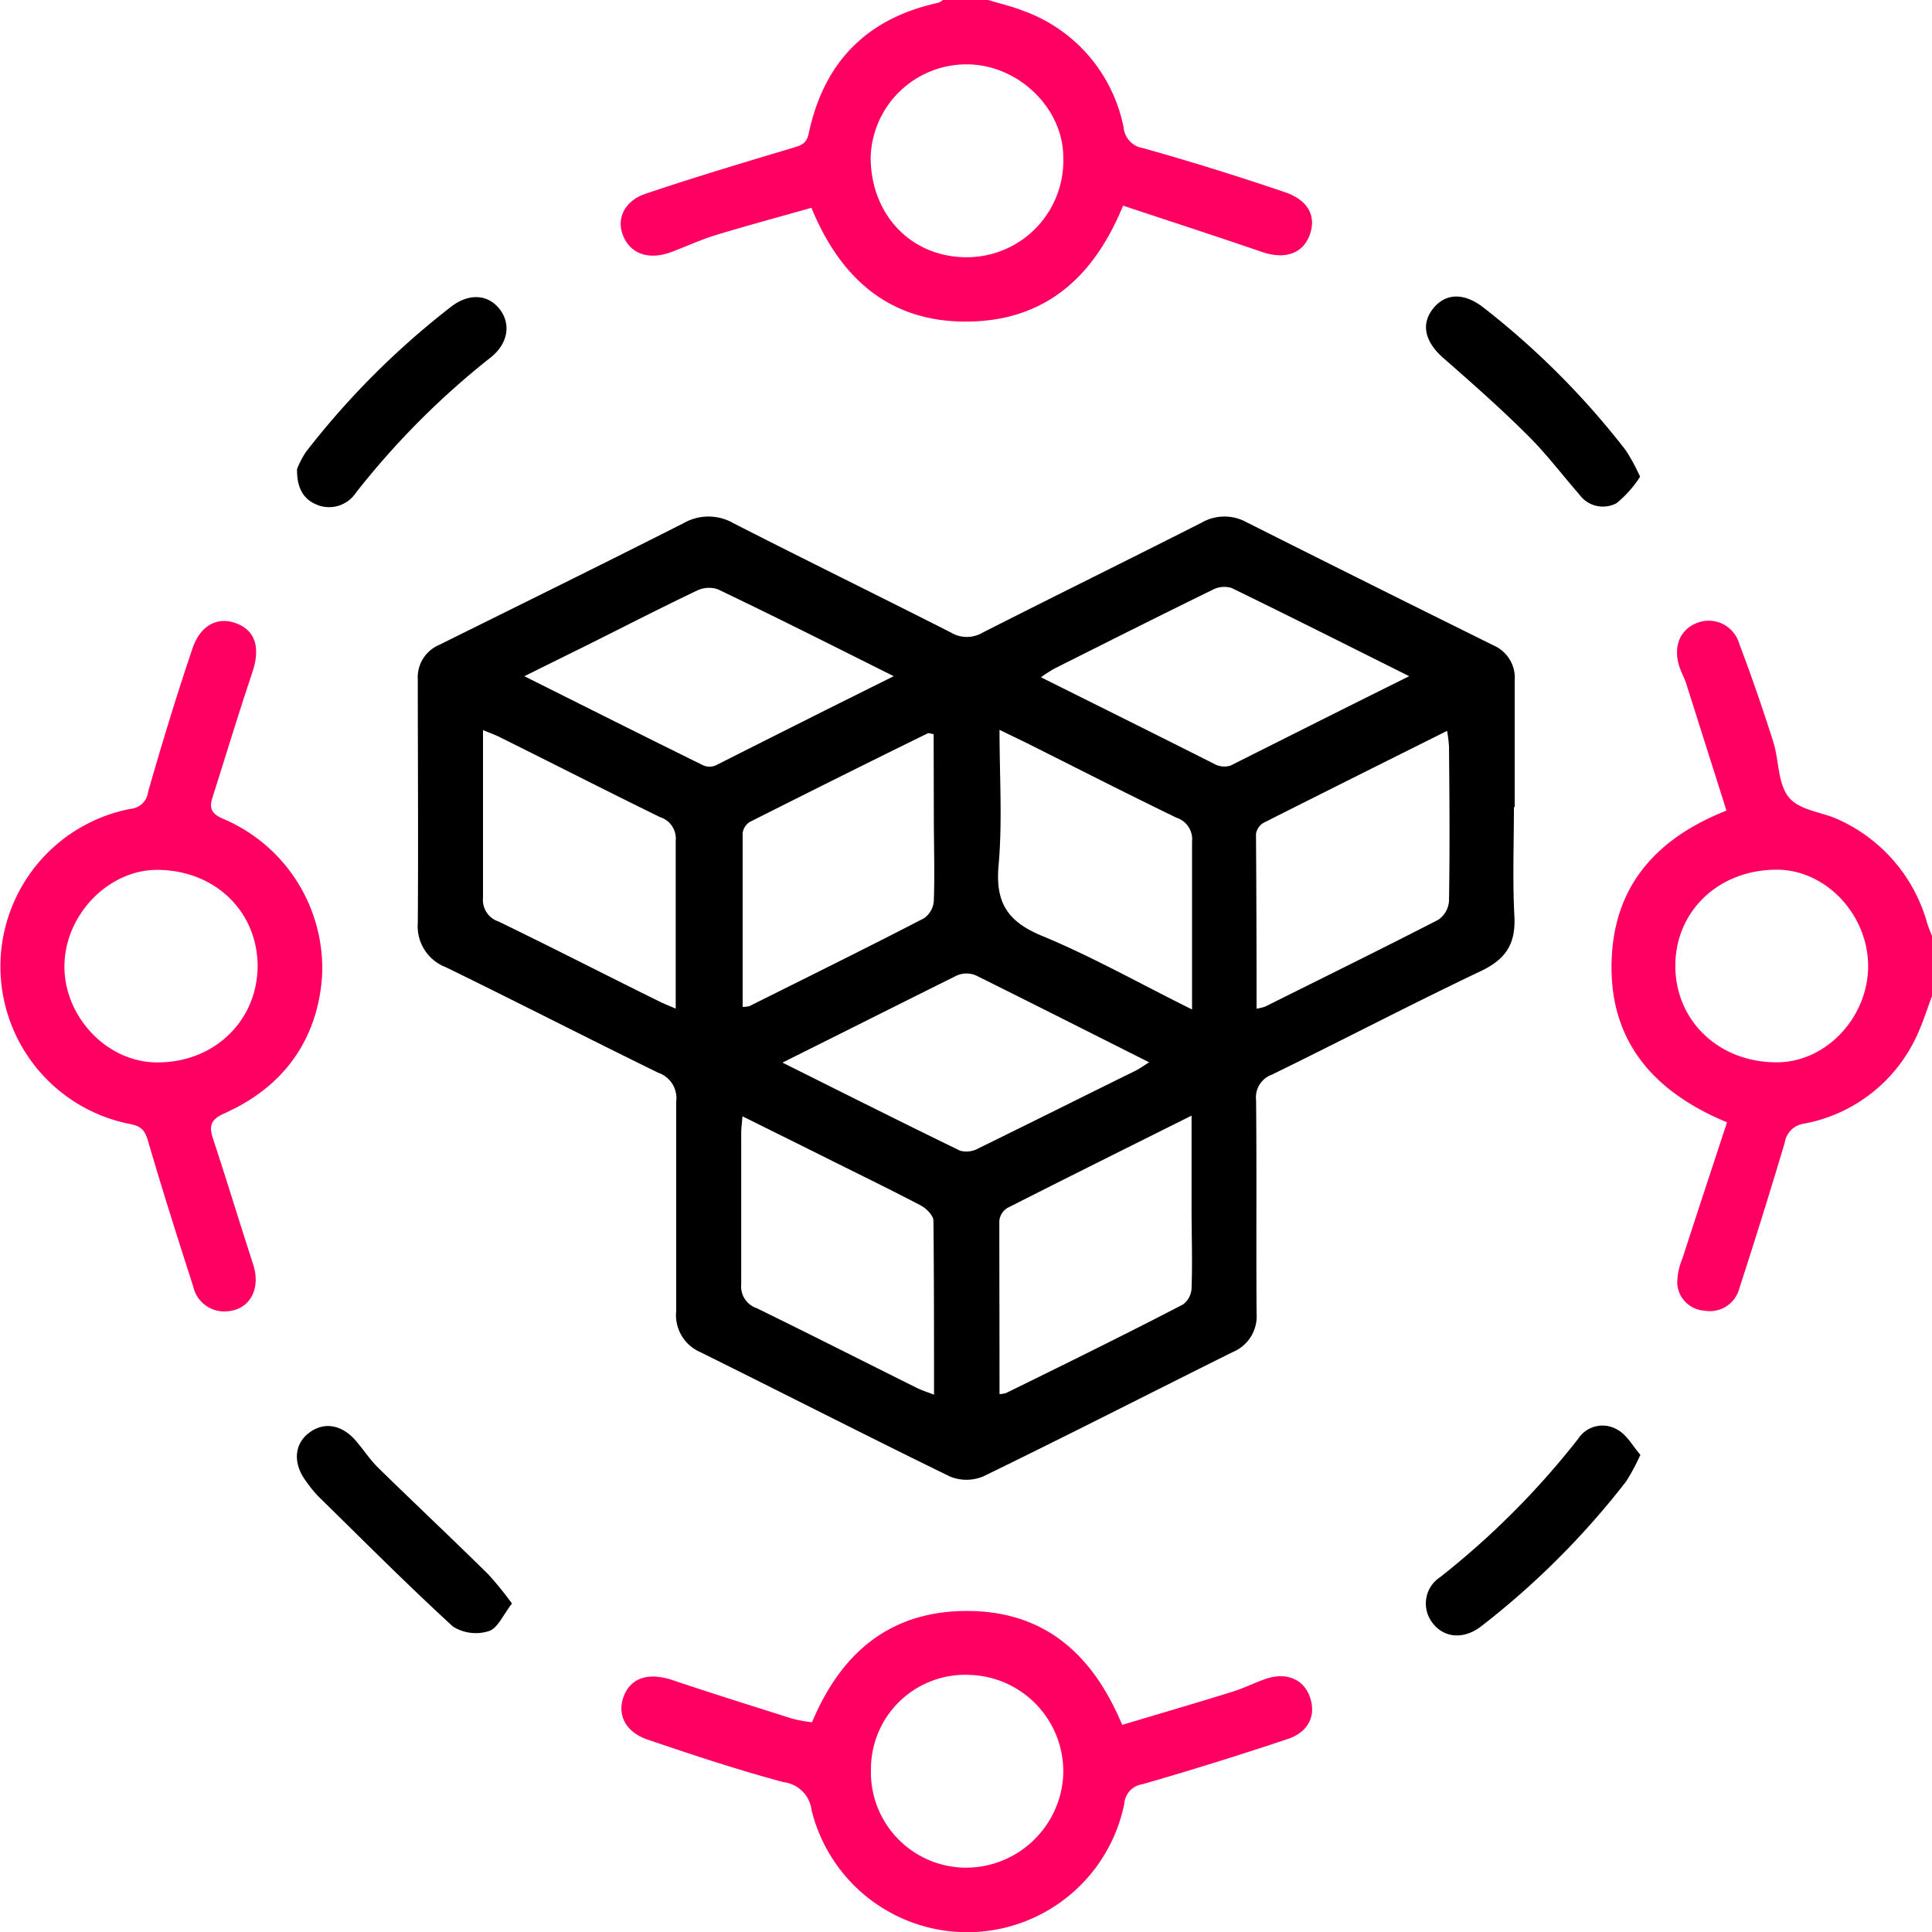
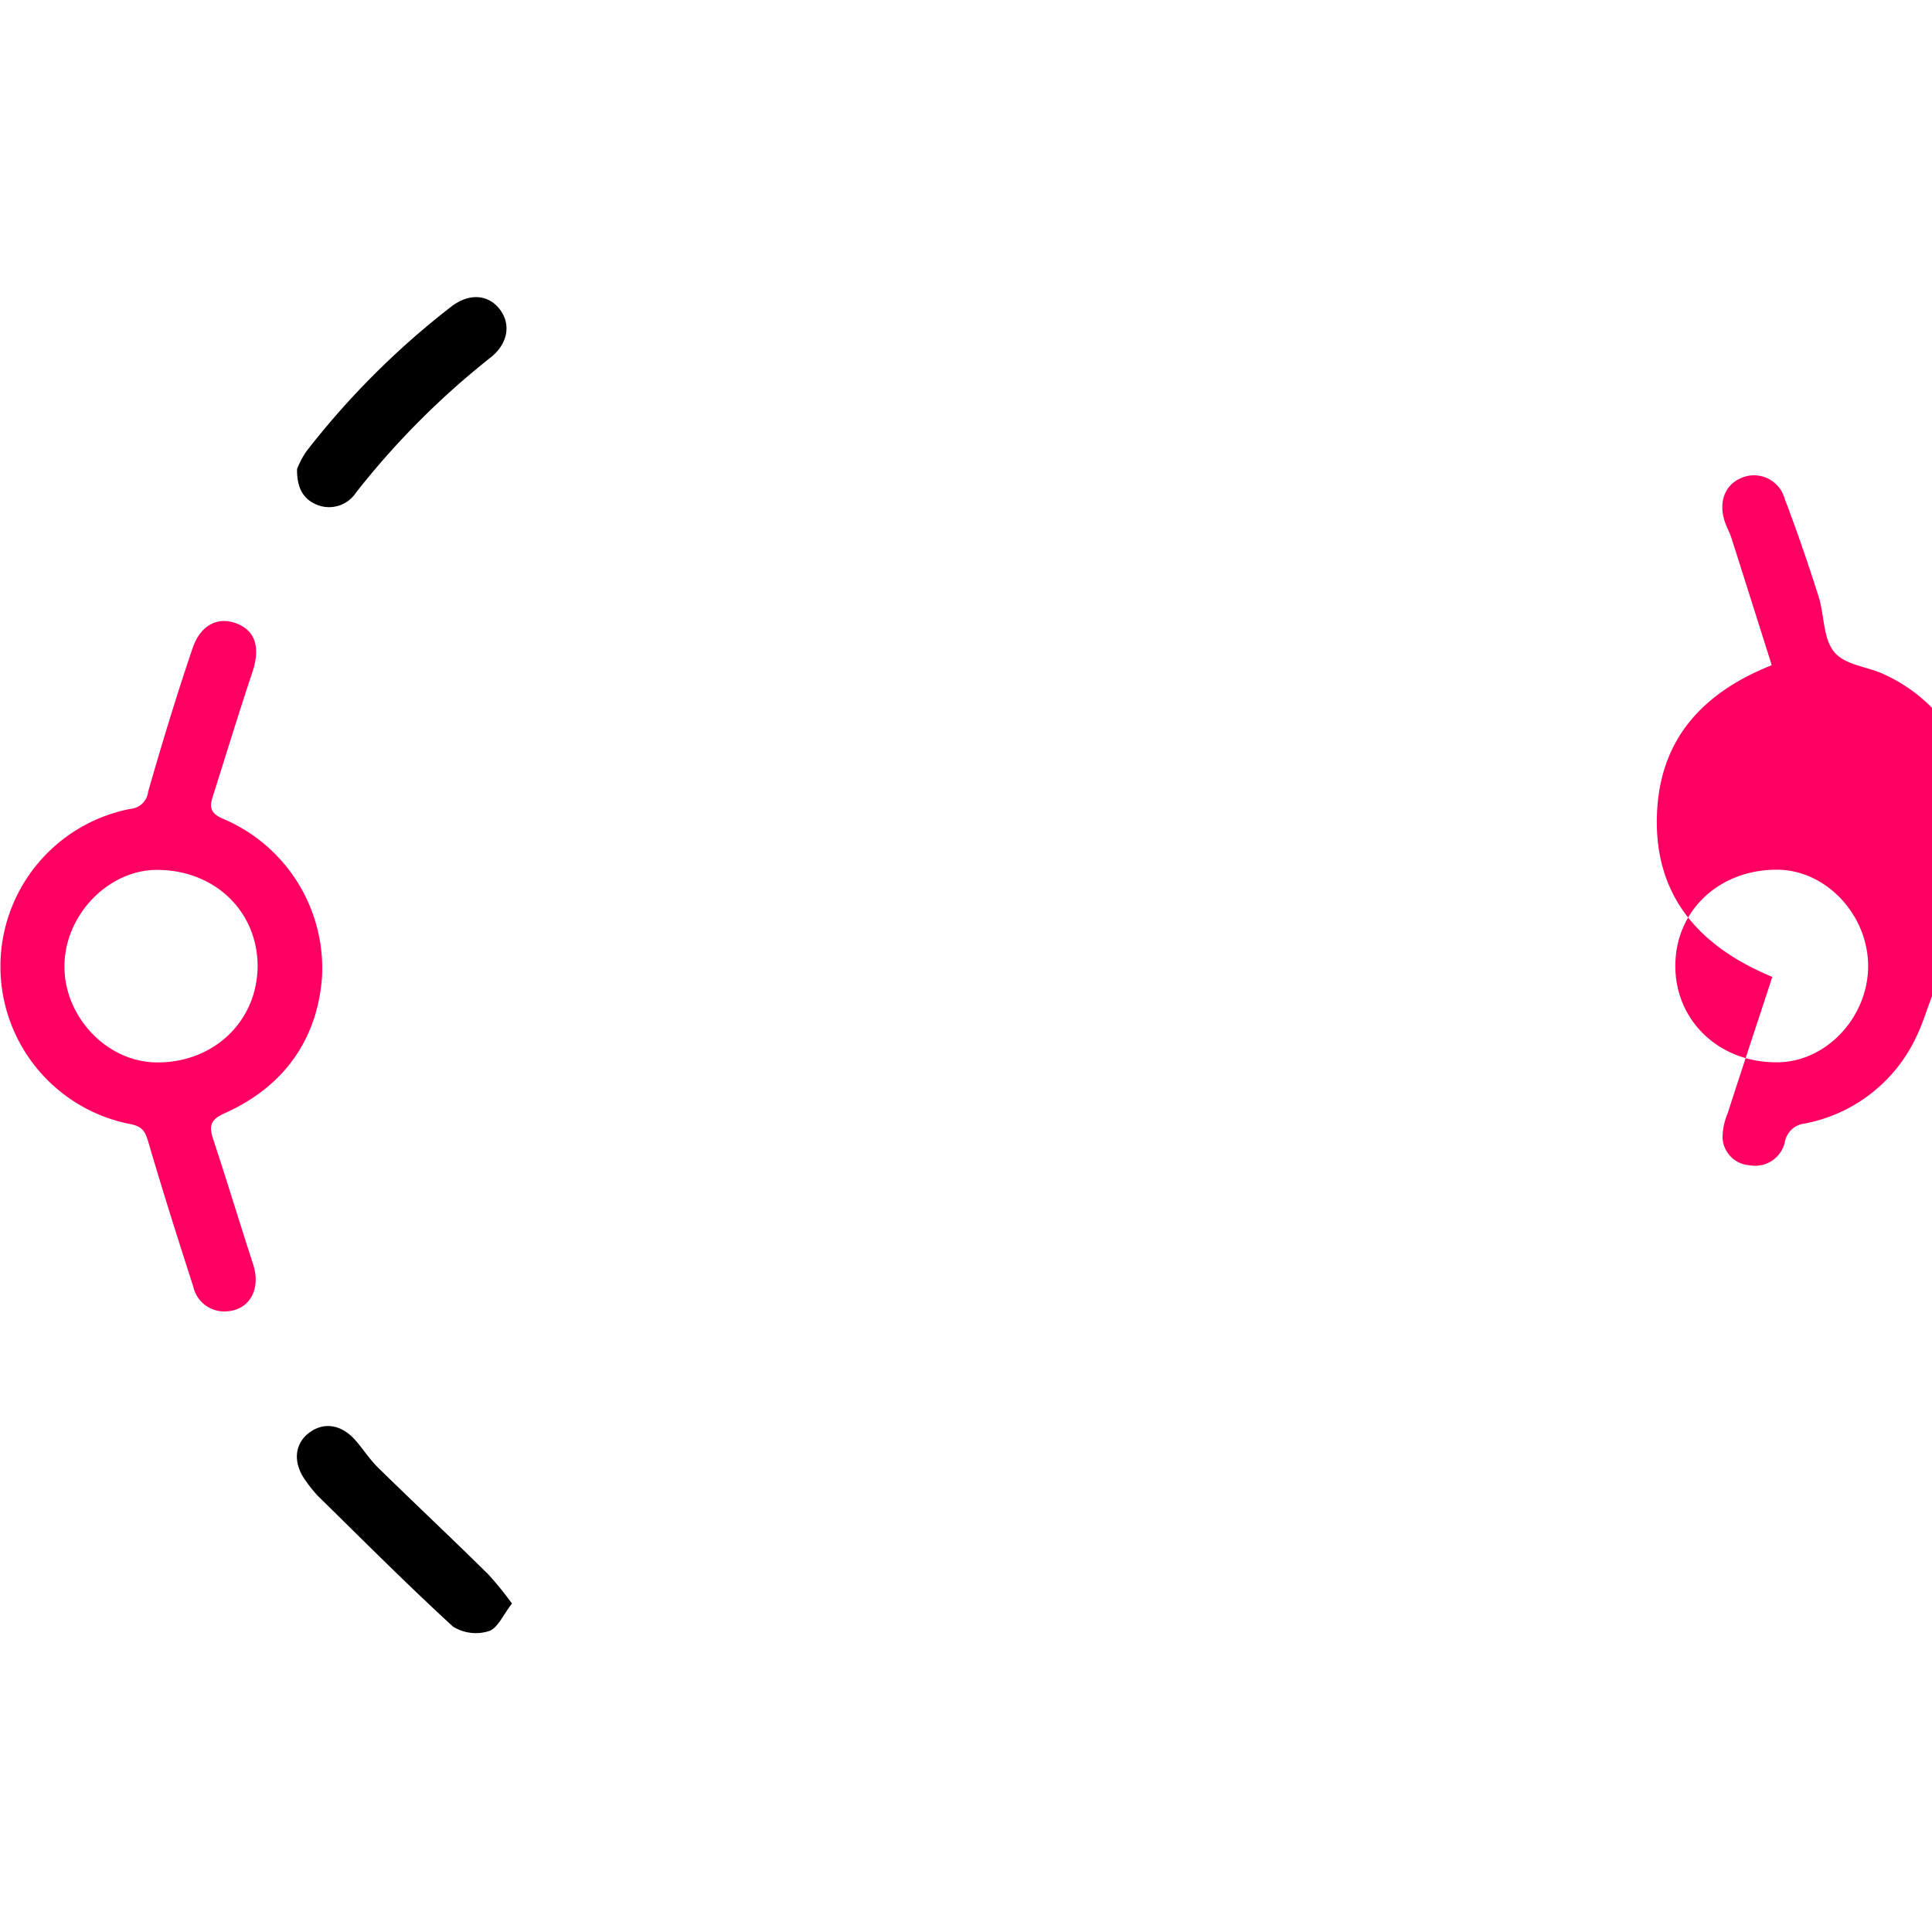
<svg xmlns="http://www.w3.org/2000/svg" viewBox="0 0 200 200">
  <defs>
    <style>.cls-1{fill:#ff0062;}</style>
  </defs>
  <title>ICO-5PH</title>
  <g id="Capa_2" data-name="Capa 2">
    <g id="Layer_1" data-name="Layer 1">
-       <path class="cls-1" d="M102.3,0c1.24.38,2.51.67,3.71,1.15a16.14,16.14,0,0,1,10.31,12.07,2.36,2.36,0,0,0,2,2.11q7.39,2.08,14.68,4.56c2.47.84,3.29,2.53,2.57,4.46s-2.6,2.55-5,1.71c-4.71-1.62-9.46-3.16-14.31-4.77-3.07,7.5-8.14,11.92-16.08,12S87.07,29,84,21.51c-3.31.94-6.62,1.83-9.89,2.82-1.55.48-3,1.15-4.56,1.74-2.28.87-4.19.28-5-1.56S64.62,20.73,67,20c5-1.68,10-3.18,15.06-4.69.86-.26,1.42-.41,1.66-1.49C85.27,6.44,89.74,1.89,97.12.29A1.76,1.76,0,0,0,97.61,0Zm-2.16,26.63a10,10,0,0,0,9.93-10.34c0-5.15-4.74-9.67-10.09-9.63a9.93,9.93,0,0,0-9.85,9.59C90.13,22.27,94.36,26.66,100.14,26.63Z" />
-       <path class="cls-1" d="M200,103.13c-.51,1.32-.92,2.69-1.53,4a16.08,16.08,0,0,1-11.66,9.18,2.35,2.35,0,0,0-2.06,2c-1.49,5-3.07,10.05-4.69,15.05a3.15,3.15,0,0,1-3.61,2.32,3,3,0,0,1-2.82-2.78,6.62,6.62,0,0,1,.53-2.61c1.51-4.68,3.06-9.35,4.62-14.11-8.07-3.34-12.46-8.93-11.91-17.44.47-7.26,4.72-12,11.85-14.83q-2.07-6.55-4.15-13.1c-.17-.55-.46-1.07-.66-1.62-.74-2.06-.11-3.88,1.59-4.63a3.29,3.29,0,0,1,4.55,2.09c1.27,3.34,2.43,6.72,3.51,10.12.61,1.91.46,4.32,1.6,5.74s3.44,1.52,5.17,2.34a16.64,16.64,0,0,1,9.14,10.61c.14.48.35,1,.53,1.42Zm-6.61-3.1c0-5.34-4.37-10-9.46-10-6,0-10.49,4.26-10.5,9.94s4.49,10,10.46,10C189,110,193.38,105.35,193.39,100Z" />
-       <path d="M156.72,83.55c0,3.78-.15,7.56.05,11.33.14,2.8-.87,4.4-3.42,5.62-7.28,3.46-14.42,7.2-21.67,10.74a2.5,2.5,0,0,0-1.65,2.65c.07,7.36,0,14.72.05,22.07a4,4,0,0,1-2.46,4c-8.62,4.29-17.19,8.67-25.84,12.88a4.51,4.51,0,0,1-3.46,0c-8.65-4.22-17.22-8.61-25.85-12.88A4.17,4.17,0,0,1,70,135.72c0-7.22,0-14.45,0-21.67a2.78,2.78,0,0,0-1.86-3c-7.36-3.6-14.64-7.34-22-10.93a4.53,4.53,0,0,1-2.89-4.57c.06-8.4,0-16.79,0-25.19a3.65,3.65,0,0,1,2.19-3.59c8.45-4.19,16.91-8.35,25.32-12.61a5.19,5.19,0,0,1,5.16,0C83.44,58,91,61.7,98.46,65.49a3.2,3.2,0,0,0,3.26,0c7.54-3.83,15.13-7.56,22.66-11.38a4.74,4.74,0,0,1,4.64-.06q12.81,6.44,25.65,12.79a3.65,3.65,0,0,1,2.13,3.63c0,4.36,0,8.72,0,13.08ZM50,75.58c0,5.94,0,11.64,0,17.34a2.36,2.36,0,0,0,1.62,2.48c5.55,2.69,11,5.49,16.57,8.24.5.25,1,.45,1.76.77,0-6,0-11.66,0-17.37a2.33,2.33,0,0,0-1.62-2.45c-5.53-2.71-11-5.5-16.53-8.25C51.31,76.09,50.78,75.9,50,75.58Zm53.46,68.74a2.72,2.72,0,0,0,.7-.12c6.11-3,12.22-6,18.3-9.16a2.2,2.2,0,0,0,.89-1.64c.1-2.8,0-5.6,0-8.39v-9.52c-6.57,3.28-12.83,6.39-19.07,9.56a1.79,1.79,0,0,0-.83,1.3C103.45,132.32,103.47,138.28,103.47,144.32ZM96.65,76c-.36-.06-.51-.14-.6-.09C89.9,78.92,83.75,82,77.63,85.08a1.62,1.62,0,0,0-.75,1.15c0,6,0,11.94,0,18a2.37,2.37,0,0,0,.71-.08c6-3,12.09-6,18.08-9.1a2.4,2.4,0,0,0,1-1.81c.1-2.93,0-5.86,0-8.78Zm33.43,28.42a5.58,5.58,0,0,0,.88-.21c6-3,12-5.94,17.94-9a2.58,2.58,0,0,0,1.1-1.94c.09-5.33.05-10.66,0-16a13.45,13.45,0,0,0-.2-1.61c-6.47,3.23-12.72,6.35-19,9.52a1.63,1.63,0,0,0-.78,1.15C130.06,92.25,130.08,98.22,130.08,104.37ZM76.86,115.56c-.06.75-.13,1.25-.13,1.75,0,5.21,0,10.42,0,15.63a2.38,2.38,0,0,0,1.62,2.49c5.55,2.71,11.06,5.51,16.59,8.26.49.24,1,.4,1.75.69,0-6.19,0-12.1-.06-18,0-.56-.75-1.3-1.33-1.6-3.45-1.81-7-3.52-10.44-5.25ZM123.4,104.5c0-6.07,0-11.72,0-17.37a2.34,2.34,0,0,0-1.61-2.48c-5.14-2.49-10.22-5.08-15.32-7.64-.91-.45-1.83-.88-3-1.46,0,4.9.31,9.51-.1,14.06-.34,3.81.92,5.78,4.45,7.25C113,99,118,101.82,123.4,104.5ZM92.52,70c-6.36-3.18-12.27-6.16-18.22-9a2.83,2.83,0,0,0-2.13.13c-3.7,1.76-7.34,3.63-11,5.46L54.28,70c6.41,3.21,12.46,6.24,18.52,9.23a1.63,1.63,0,0,0,1.3,0C80.12,76.19,86.13,73.17,92.52,70Zm53.36,0c-6.41-3.2-12.38-6.21-18.38-9.13a2.59,2.59,0,0,0-2,.2c-5.48,2.68-10.93,5.42-16.38,8.16a14.89,14.89,0,0,0-1.36.88c6.15,3.07,12.06,6,18,9a2.13,2.13,0,0,0,1.63.14C133.47,76.2,139.48,73.17,145.88,70ZM81,110c6.32,3.15,12.33,6.18,18.39,9.12a2.53,2.53,0,0,0,1.91-.25c5.41-2.65,10.8-5.35,16.19-8,.47-.23.89-.54,1.47-.9-6.11-3.07-12-6.05-17.94-9a2.51,2.51,0,0,0-1.94,0C93.16,103.91,87.26,106.88,81,110Z" />
+       <path class="cls-1" d="M200,103.13c-.51,1.32-.92,2.69-1.53,4a16.08,16.08,0,0,1-11.66,9.18,2.35,2.35,0,0,0-2.06,2a3.15,3.15,0,0,1-3.61,2.32,3,3,0,0,1-2.82-2.78,6.62,6.62,0,0,1,.53-2.61c1.51-4.68,3.06-9.35,4.62-14.11-8.07-3.34-12.46-8.93-11.91-17.44.47-7.26,4.72-12,11.85-14.83q-2.07-6.55-4.15-13.1c-.17-.55-.46-1.07-.66-1.62-.74-2.06-.11-3.88,1.59-4.63a3.29,3.29,0,0,1,4.55,2.09c1.27,3.34,2.43,6.72,3.51,10.12.61,1.91.46,4.32,1.6,5.74s3.44,1.52,5.17,2.34a16.64,16.64,0,0,1,9.14,10.61c.14.48.35,1,.53,1.42Zm-6.61-3.1c0-5.34-4.37-10-9.46-10-6,0-10.49,4.26-10.5,9.94s4.49,10,10.46,10C189,110,193.38,105.35,193.39,100Z" />
      <path class="cls-1" d="M33.34,101.05c-.42,6.19-3.65,11.32-10.08,14.19-1.42.63-1.66,1.27-1.21,2.63,1.42,4.31,2.74,8.65,4.15,13,.84,2.55-.34,4.75-2.75,4.88A3.28,3.28,0,0,1,20,133.17c-1.61-5-3.2-10-4.66-15-.32-1.09-.64-1.56-1.82-1.8a16.62,16.62,0,0,1-.05-32.63,2,2,0,0,0,1.86-1.76c1.43-5,2.95-10,4.6-14.86.83-2.48,2.71-3.35,4.66-2.54s2.33,2.62,1.54,5c-1.44,4.3-2.76,8.64-4.14,13-.36,1.12-.06,1.68,1.1,2.18A16.81,16.81,0,0,1,33.34,101.05Zm-6.67-1c0-5.7-4.43-10-10.43-10-5,0-9.53,4.64-9.57,9.93s4.4,9.94,9.49,10C22.08,110.06,26.64,105.75,26.67,100Z" />
-       <path class="cls-1" d="M84.06,178.29c3-7.17,8-11.39,15.68-11.52,8.05-.13,13.25,4.16,16.43,11.79,3.73-1.12,7.5-2.22,11.25-3.38,1.18-.36,2.3-.9,3.45-1.33,2.15-.79,4-.12,4.7,1.74s0,3.69-2.29,4.44q-7.47,2.5-15,4.67a2.19,2.19,0,0,0-1.89,2,16.59,16.59,0,0,1-32.38.67,3.3,3.3,0,0,0-2.89-2.88c-4.76-1.28-9.45-2.83-14.11-4.42-2.33-.8-3.18-2.67-2.4-4.57s2.64-2.36,5-1.58c4.12,1.39,8.27,2.68,12.42,4A16.51,16.51,0,0,0,84.06,178.29Zm6.1,4.91a9.87,9.87,0,0,0,9.66,10.14,10.1,10.1,0,0,0,10.24-9.46,10,10,0,0,0-9.56-10.49A9.76,9.76,0,0,0,90.16,183.2Z" />
-       <path d="M169.78,49.35a11.68,11.68,0,0,1-2.42,2.73,3,3,0,0,1-3.86-.88c-1.8-2.06-3.45-4.26-5.39-6.17-2.76-2.75-5.69-5.34-8.63-7.91-2-1.72-2.42-3.59-1.1-5.21s3.24-1.59,5.19-.07A83.59,83.59,0,0,1,168.29,46.6,20.26,20.26,0,0,1,169.78,49.35Z" />
-       <path d="M169.81,150.6a21.13,21.13,0,0,1-1.47,2.75,84.12,84.12,0,0,1-15,15c-1.78,1.38-3.82,1.23-5-.29a3.26,3.26,0,0,1,.75-4.8,84.68,84.68,0,0,0,14.27-14.3,3,3,0,0,1,4-1C168.36,148.45,169,149.67,169.81,150.6Z" />
      <path d="M53,166c-.91,1.15-1.47,2.55-2.39,2.85a4.46,4.46,0,0,1-3.72-.47c-4.79-4.39-9.37-9-14-13.54a13.76,13.76,0,0,1-1.22-1.52c-1.36-1.83-1.23-3.82.33-5s3.41-.83,4.82.81c.81.93,1.49,2,2.37,2.85,3.76,3.68,7.6,7.29,11.36,11A35.24,35.24,0,0,1,53,166Z" />
      <path d="M30.75,48.56a9,9,0,0,1,.94-1.8,84,84,0,0,1,15-15c1.82-1.42,3.79-1.31,5,.2s.95,3.54-.84,5A83.32,83.32,0,0,0,36.85,51a3.33,3.33,0,0,1-4,1.27C31.46,51.72,30.72,50.59,30.75,48.56Z" />
    </g>
  </g>
</svg>